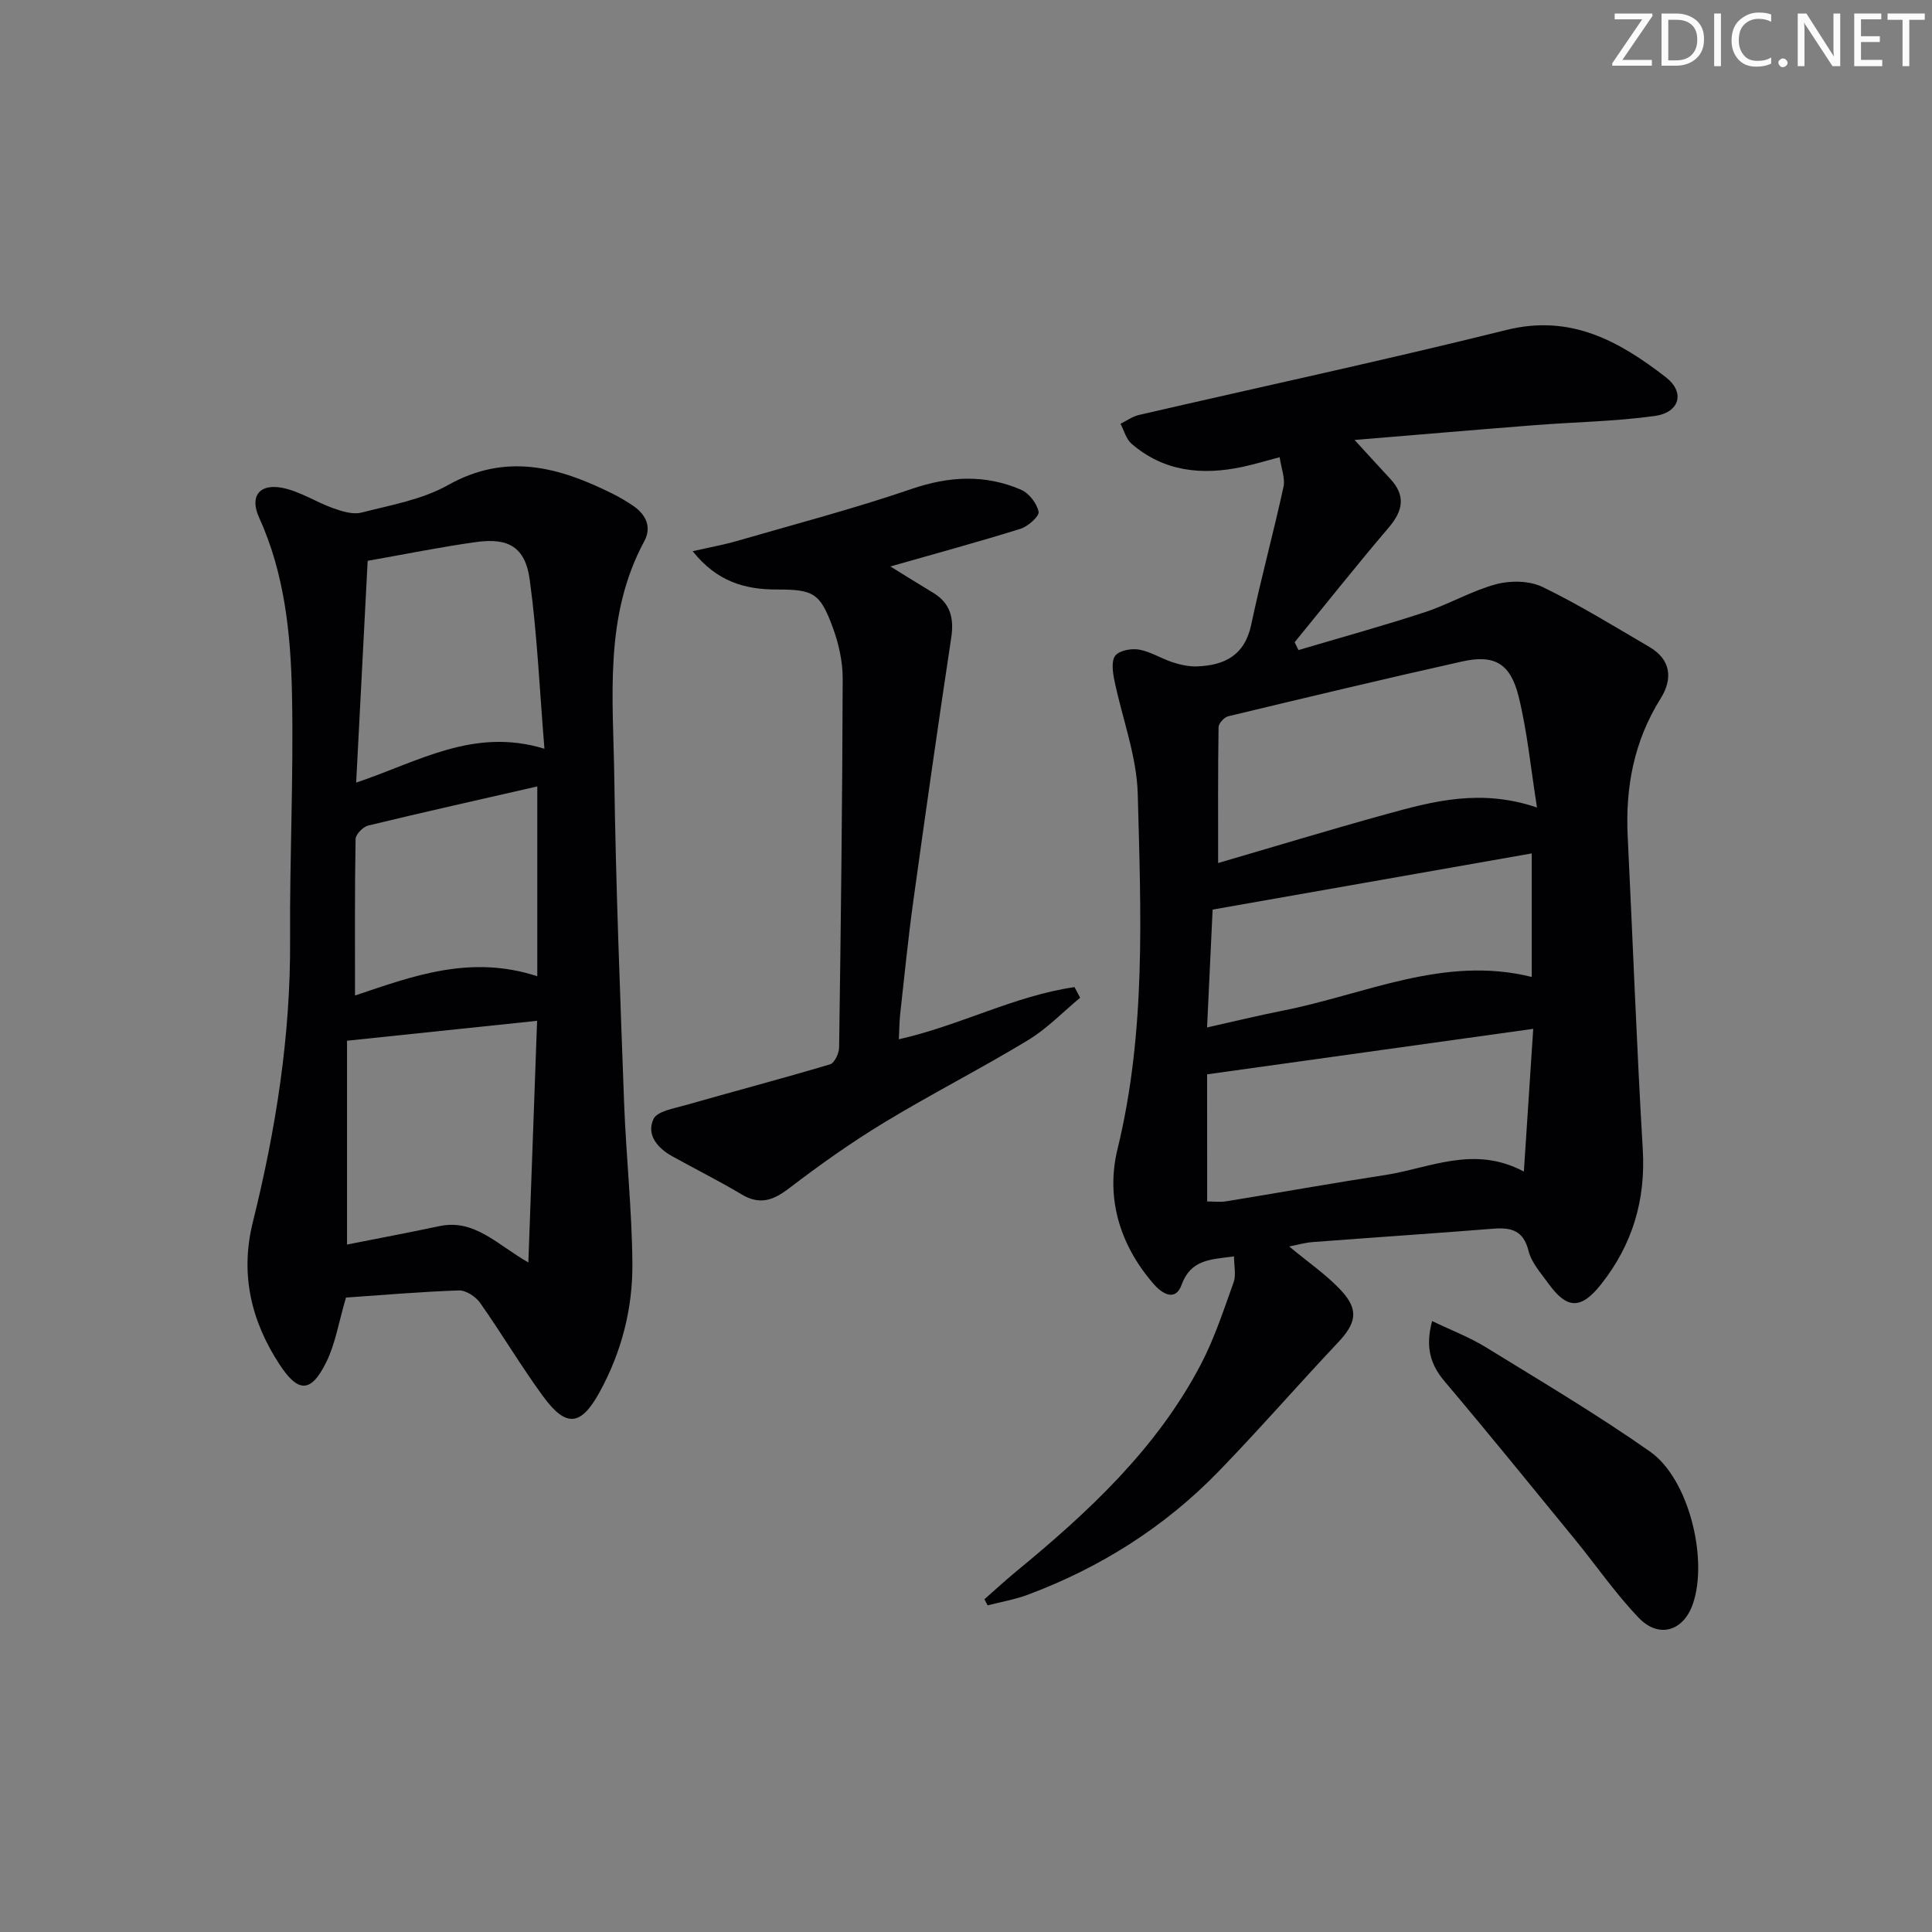
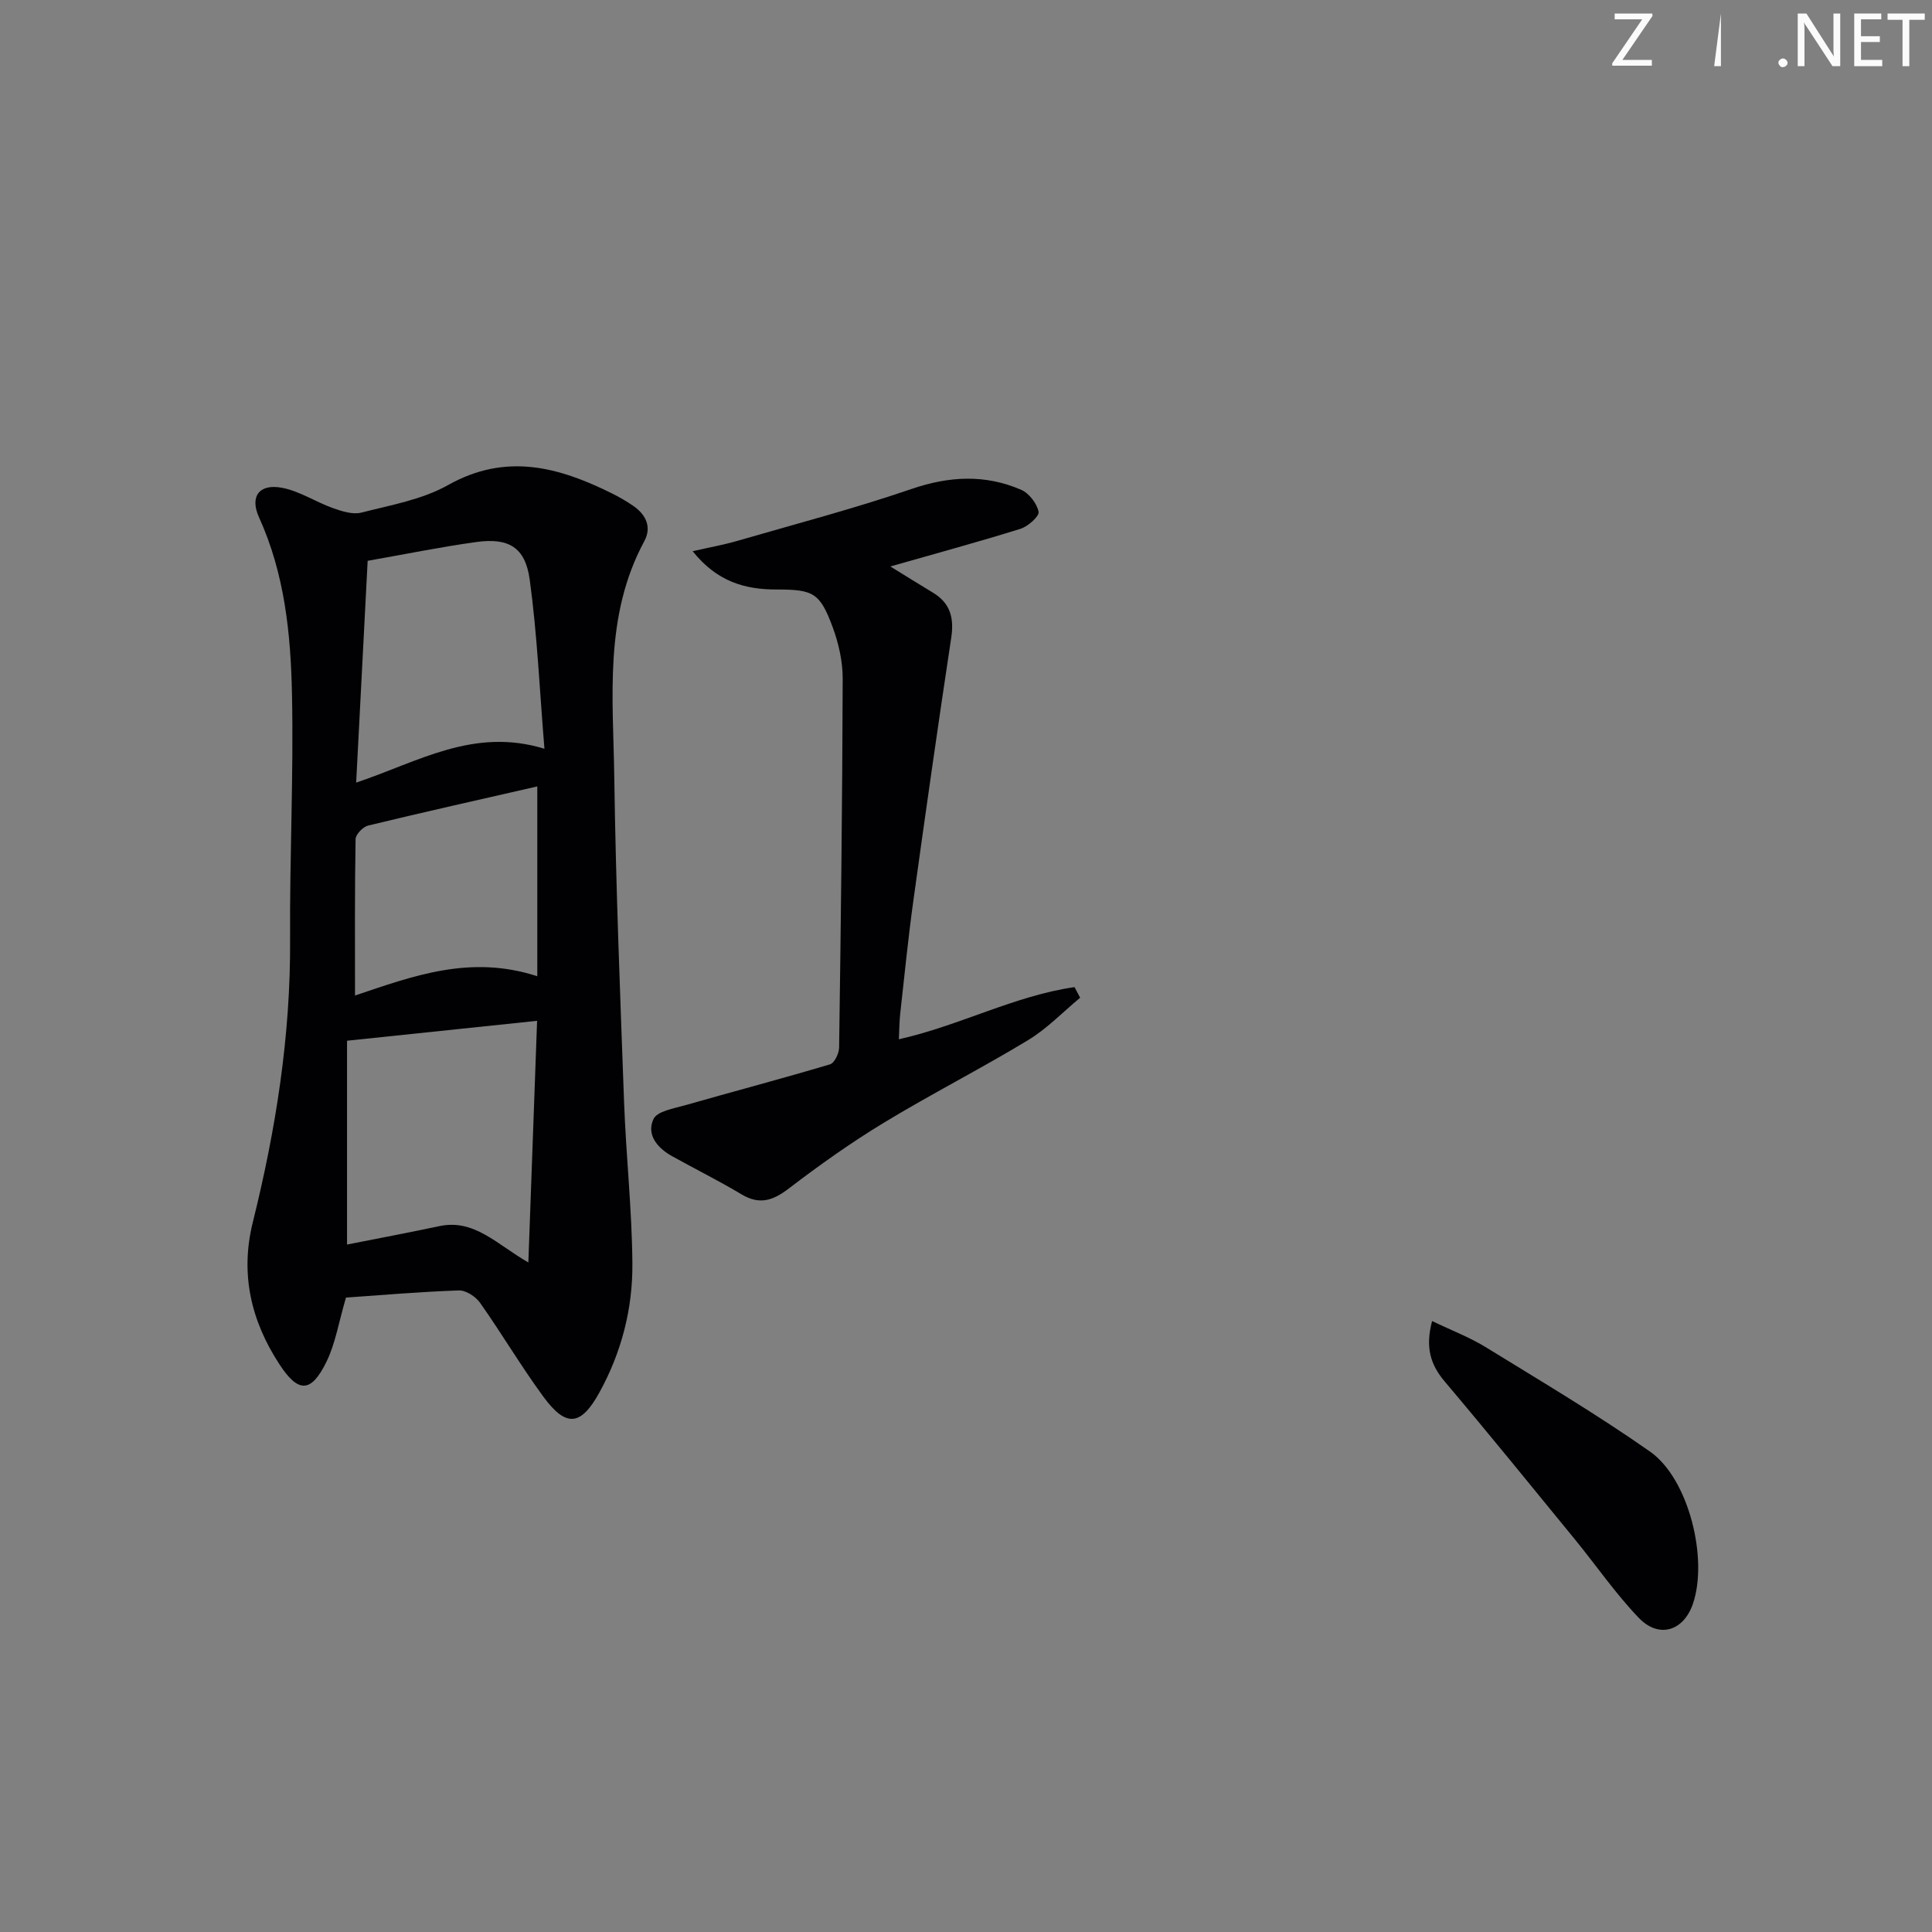
<svg xmlns="http://www.w3.org/2000/svg" enable-background="new 0 0 400 400" viewBox="0 0 400 400">
  <rect x="0" y="0" width="400" height="400" fill="#808080" stroke="none" />
  <g fill="#fafbfa">
    <path d="m342.2 3.2-6.3 9.2h6.1v1.2h-8.2v-.5l6.2-9.1h-5.7v-1.2h7.8v.4z" />
-     <path d="m344 13.7v-10.9h3.1c1.6 0 3 .5 4.1 1.4 1.1 1 1.6 2.2 1.6 3.9s-.5 3-1.6 4-2.5 1.5-4.2 1.5h-3zm1.4-9.6v8.4h1.6c1.4 0 2.5-.4 3.2-1.1.8-.8 1.2-1.8 1.2-3.2s-.4-2.4-1.2-3.1-1.8-1-3.1-1z" />
-     <path d="m356.3 2.8v10.9h-1.4v-10.9z" />
-     <path d="m366.6 13.2c-.8.4-1.8.6-3 .6-1.6 0-2.8-.5-3.7-1.5s-1.4-2.3-1.4-3.9c0-1.7.5-3.2 1.6-4.2s2.4-1.6 4-1.6c1 0 1.9.1 2.6.4v1.5c-.8-.4-1.6-.6-2.6-.6-1.2 0-2.2.4-3 1.2s-1.1 1.9-1.1 3.3c0 1.3.4 2.3 1.1 3.1s1.6 1.1 2.8 1.1c1.1 0 2-.2 2.8-.7v1.3z" />
+     <path d="m356.3 2.8v10.9h-1.4z" />
    <path d="m368.2 13c0-.3.1-.5.3-.6.2-.2.4-.3.6-.3.3 0 .5.1.7.3s.3.4.3.6-.1.5-.3.6c-.2.2-.4.3-.7.3s-.5-.1-.6-.3c-.2-.2-.3-.4-.3-.6z" />
    <path d="m381.1 13.7h-1.7l-5.5-8.4c-.2-.2-.3-.5-.4-.7 0 .2.1.8.1 1.5v7.6h-1.4v-10.9h1.8l5.3 8.3c.3.4.4.6.4.8 0-.3-.1-.8-.1-1.6v-7.5h1.4v10.9z" />
    <path d="m389.7 13.7h-5.8v-10.9h5.6v1.2h-4.2v3.5h3.9v1.2h-3.9v3.7h4.4z" />
    <path d="m398.4 4.1h-3.1v9.6h-1.4v-9.6h-3.1v-1.3h7.7v1.3z" />
  </g>
-   <path d="m266.92 258.07c3.88 3.25 7.77 5.87 10.85 9.23 3.63 3.96 2.96 6.71-.75 10.65-8.33 8.83-16.3 18.01-24.75 26.72-11.16 11.49-24.46 19.89-39.47 25.5-2.68 1-5.54 1.48-8.32 2.2-.22-.42-.45-.84-.67-1.26 2.17-1.9 4.29-3.87 6.51-5.7 14.99-12.32 29.14-25.44 38.29-42.9 2.82-5.39 4.74-11.28 6.8-17.03.54-1.52.08-3.4.08-5.35-4.92.63-8.95.63-10.86 5.89-1.27 3.5-4 1.88-5.82-.23-7.01-8.08-9.9-17.82-7.44-27.89 5.94-24.32 4.83-48.94 4.19-73.51-.21-7.95-3.28-15.81-4.88-23.74-.33-1.63-.6-3.97.26-4.95.95-1.07 3.35-1.49 4.94-1.2 2.39.44 4.58 1.87 6.94 2.63 1.59.52 3.34.89 4.99.84 5.73-.2 9.9-2.29 11.24-8.64 2.02-9.55 4.6-18.97 6.68-28.51.39-1.77-.45-3.8-.79-6.16-2.94.77-5.29 1.49-7.68 2-8.36 1.78-16.27 1.02-23-4.8-1.11-.96-1.53-2.72-2.27-4.12 1.26-.62 2.46-1.51 3.8-1.82 25.38-5.87 50.86-11.33 76.13-17.61 13.3-3.31 23.36 2.35 32.97 9.79 4.05 3.14 2.87 7.3-2.28 8.02-8.2 1.14-16.53 1.25-24.8 1.9-12.04.94-24.06 1.97-37.36 3.07 3.06 3.34 5.22 5.71 7.39 8.05 3.23 3.47 2.66 6.59-.31 10.07-6.64 7.8-13.01 15.83-19.49 23.76.27.54.53 1.08.8 1.62 8.73-2.59 17.52-5.01 26.16-7.84 5.02-1.65 9.7-4.44 14.78-5.8 2.98-.8 6.89-.73 9.59.58 7.59 3.67 14.8 8.14 22.1 12.4 4.55 2.66 4.87 6.65 2.34 10.7-5.52 8.81-7.32 18.38-6.81 28.6 1.06 21.58 1.84 43.18 3.12 64.75.62 10.52-2.16 19.72-8.6 27.88-4.18 5.3-7.08 5.23-10.93-.11-1.55-2.15-3.51-4.31-4.12-6.76-1.07-4.26-3.58-4.89-7.3-4.6-12.42.99-24.85 1.81-37.28 2.76-1.66.11-3.27.59-4.97.92zm51.3-90.88c-1.32-8.31-2.02-15.73-3.78-22.89-1.71-6.97-5.02-8.85-11.76-7.34-16.17 3.61-32.29 7.47-48.4 11.34-.82.2-1.97 1.46-1.99 2.24-.14 9.26-.09 18.53-.09 28.14 11.25-3.28 22.98-6.85 34.79-10.11 9.77-2.7 19.61-5.33 31.23-1.38zm-68.29 81.56c1.32 0 2.65.18 3.92-.03 10.95-1.78 21.88-3.75 32.84-5.43 9.3-1.42 18.45-6.27 28.81-.73.67-10.13 1.29-19.55 1.94-29.55-22.87 3.19-44.91 6.26-67.52 9.42.01 8.34.01 17.08.01 26.32zm-.02-36.03c5.63-1.26 10.59-2.47 15.59-3.46 17.08-3.35 33.47-11.53 51.63-6.99 0-8.58 0-16.76 0-25.58-22.22 3.91-43.9 7.73-66.07 11.63-.35 7.64-.74 15.71-1.15 24.4z" fill="#010104" />
  <path d="m71.63 268.65c-1.53 5.21-2.2 9.56-4.06 13.33-3.18 6.47-5.83 6.44-9.72.48-5.89-9.02-8.16-18.72-5.51-29.4 4.78-19.23 7.85-38.67 7.72-58.58-.11-16.95.75-33.92.39-50.87-.26-12.42-1.52-24.84-6.81-36.47-1.99-4.37.04-7.06 4.79-6.14 3.63.7 6.95 2.93 10.5 4.2 1.86.66 4.11 1.38 5.88.93 6.09-1.56 12.58-2.68 17.95-5.7 12.03-6.76 22.98-3.74 34.05 1.78 1.48.74 2.92 1.58 4.29 2.52 2.65 1.82 3.87 4.4 2.29 7.33-8.38 15.51-6.44 32.35-6.21 48.87.32 22.44 1.21 44.87 2.03 67.3.41 11.12 1.63 22.22 1.72 33.33.08 9.37-2.25 18.42-6.82 26.72-3.84 6.97-6.89 7.32-11.62.88-4.61-6.29-8.6-13.05-13.1-19.43-.91-1.29-2.93-2.61-4.4-2.56-7.92.27-15.85.96-23.36 1.48zm39.57-57.3c-13.61 1.42-26.22 2.75-39.35 4.12v42.2c6.49-1.29 12.82-2.47 19.11-3.81 7.26-1.55 11.92 3.8 18.43 7.52.61-17.07 1.19-33.1 1.81-50.03zm-35.08-95.24c-.79 15.25-1.57 30.28-2.38 45.92 12.87-4.3 24.29-11.5 38.98-7.01-1.01-12.27-1.5-23.72-3.05-35.03-.92-6.7-4.38-8.69-11.05-7.77-7.38 1.02-14.7 2.52-22.5 3.89zm35.12 86.01c0-13.2 0-25.92 0-39.3-11.81 2.7-23.43 5.3-35.01 8.1-1.07.26-2.59 1.82-2.61 2.8-.19 10.72-.12 21.44-.12 32.39 11.95-4.01 23.85-8.52 37.74-3.99z" fill="#010104" />
  <path d="m143.41 114.12c3.6-.82 6.41-1.32 9.14-2.11 12.07-3.5 24.25-6.69 36.13-10.76 7.81-2.68 15.26-3.08 22.73.15 1.64.71 3.27 2.83 3.62 4.56.18.92-2.19 3.03-3.74 3.52-8.68 2.71-17.46 5.09-26.95 7.8 3.33 2.05 6.05 3.76 8.8 5.41 3.63 2.18 4.42 5.27 3.8 9.36-2.75 18.18-5.34 36.38-7.86 54.58-1.07 7.72-1.83 15.49-2.7 23.24-.18 1.62-.18 3.27-.28 5.3 12.62-2.83 23.94-9.01 36.37-10.8.39.73.78 1.47 1.16 2.2-3.58 2.97-6.87 6.42-10.81 8.8-9.8 5.93-20.04 11.14-29.83 17.08-6.79 4.12-13.31 8.75-19.63 13.58-3.28 2.51-6.06 3.51-9.83 1.25-4.69-2.81-9.6-5.24-14.39-7.91-3.02-1.68-5.35-4.43-3.85-7.67.75-1.63 4.19-2.2 6.53-2.86 10-2.86 20.06-5.51 30.03-8.48.92-.27 1.86-2.27 1.88-3.47.36-25.45.67-50.91.74-76.36.01-3.56-.82-7.28-2.06-10.64-2.64-7.15-3.99-7.84-11.59-7.84-6.53.01-12.35-1.58-17.41-7.93z" fill="#010104" />
  <path d="m296.5 273.51c4.06 1.95 7.78 3.36 11.11 5.41 11.45 7.05 23.05 13.92 34.04 21.64 8.01 5.63 12.06 22.24 8.83 31.55-1.94 5.59-7.03 7.19-11.2 2.84-4.81-5.02-8.79-10.82-13.2-16.22-8.95-10.94-17.86-21.93-26.98-32.72-2.97-3.51-4.03-7.09-2.6-12.5z" fill="#010104" />
</svg>